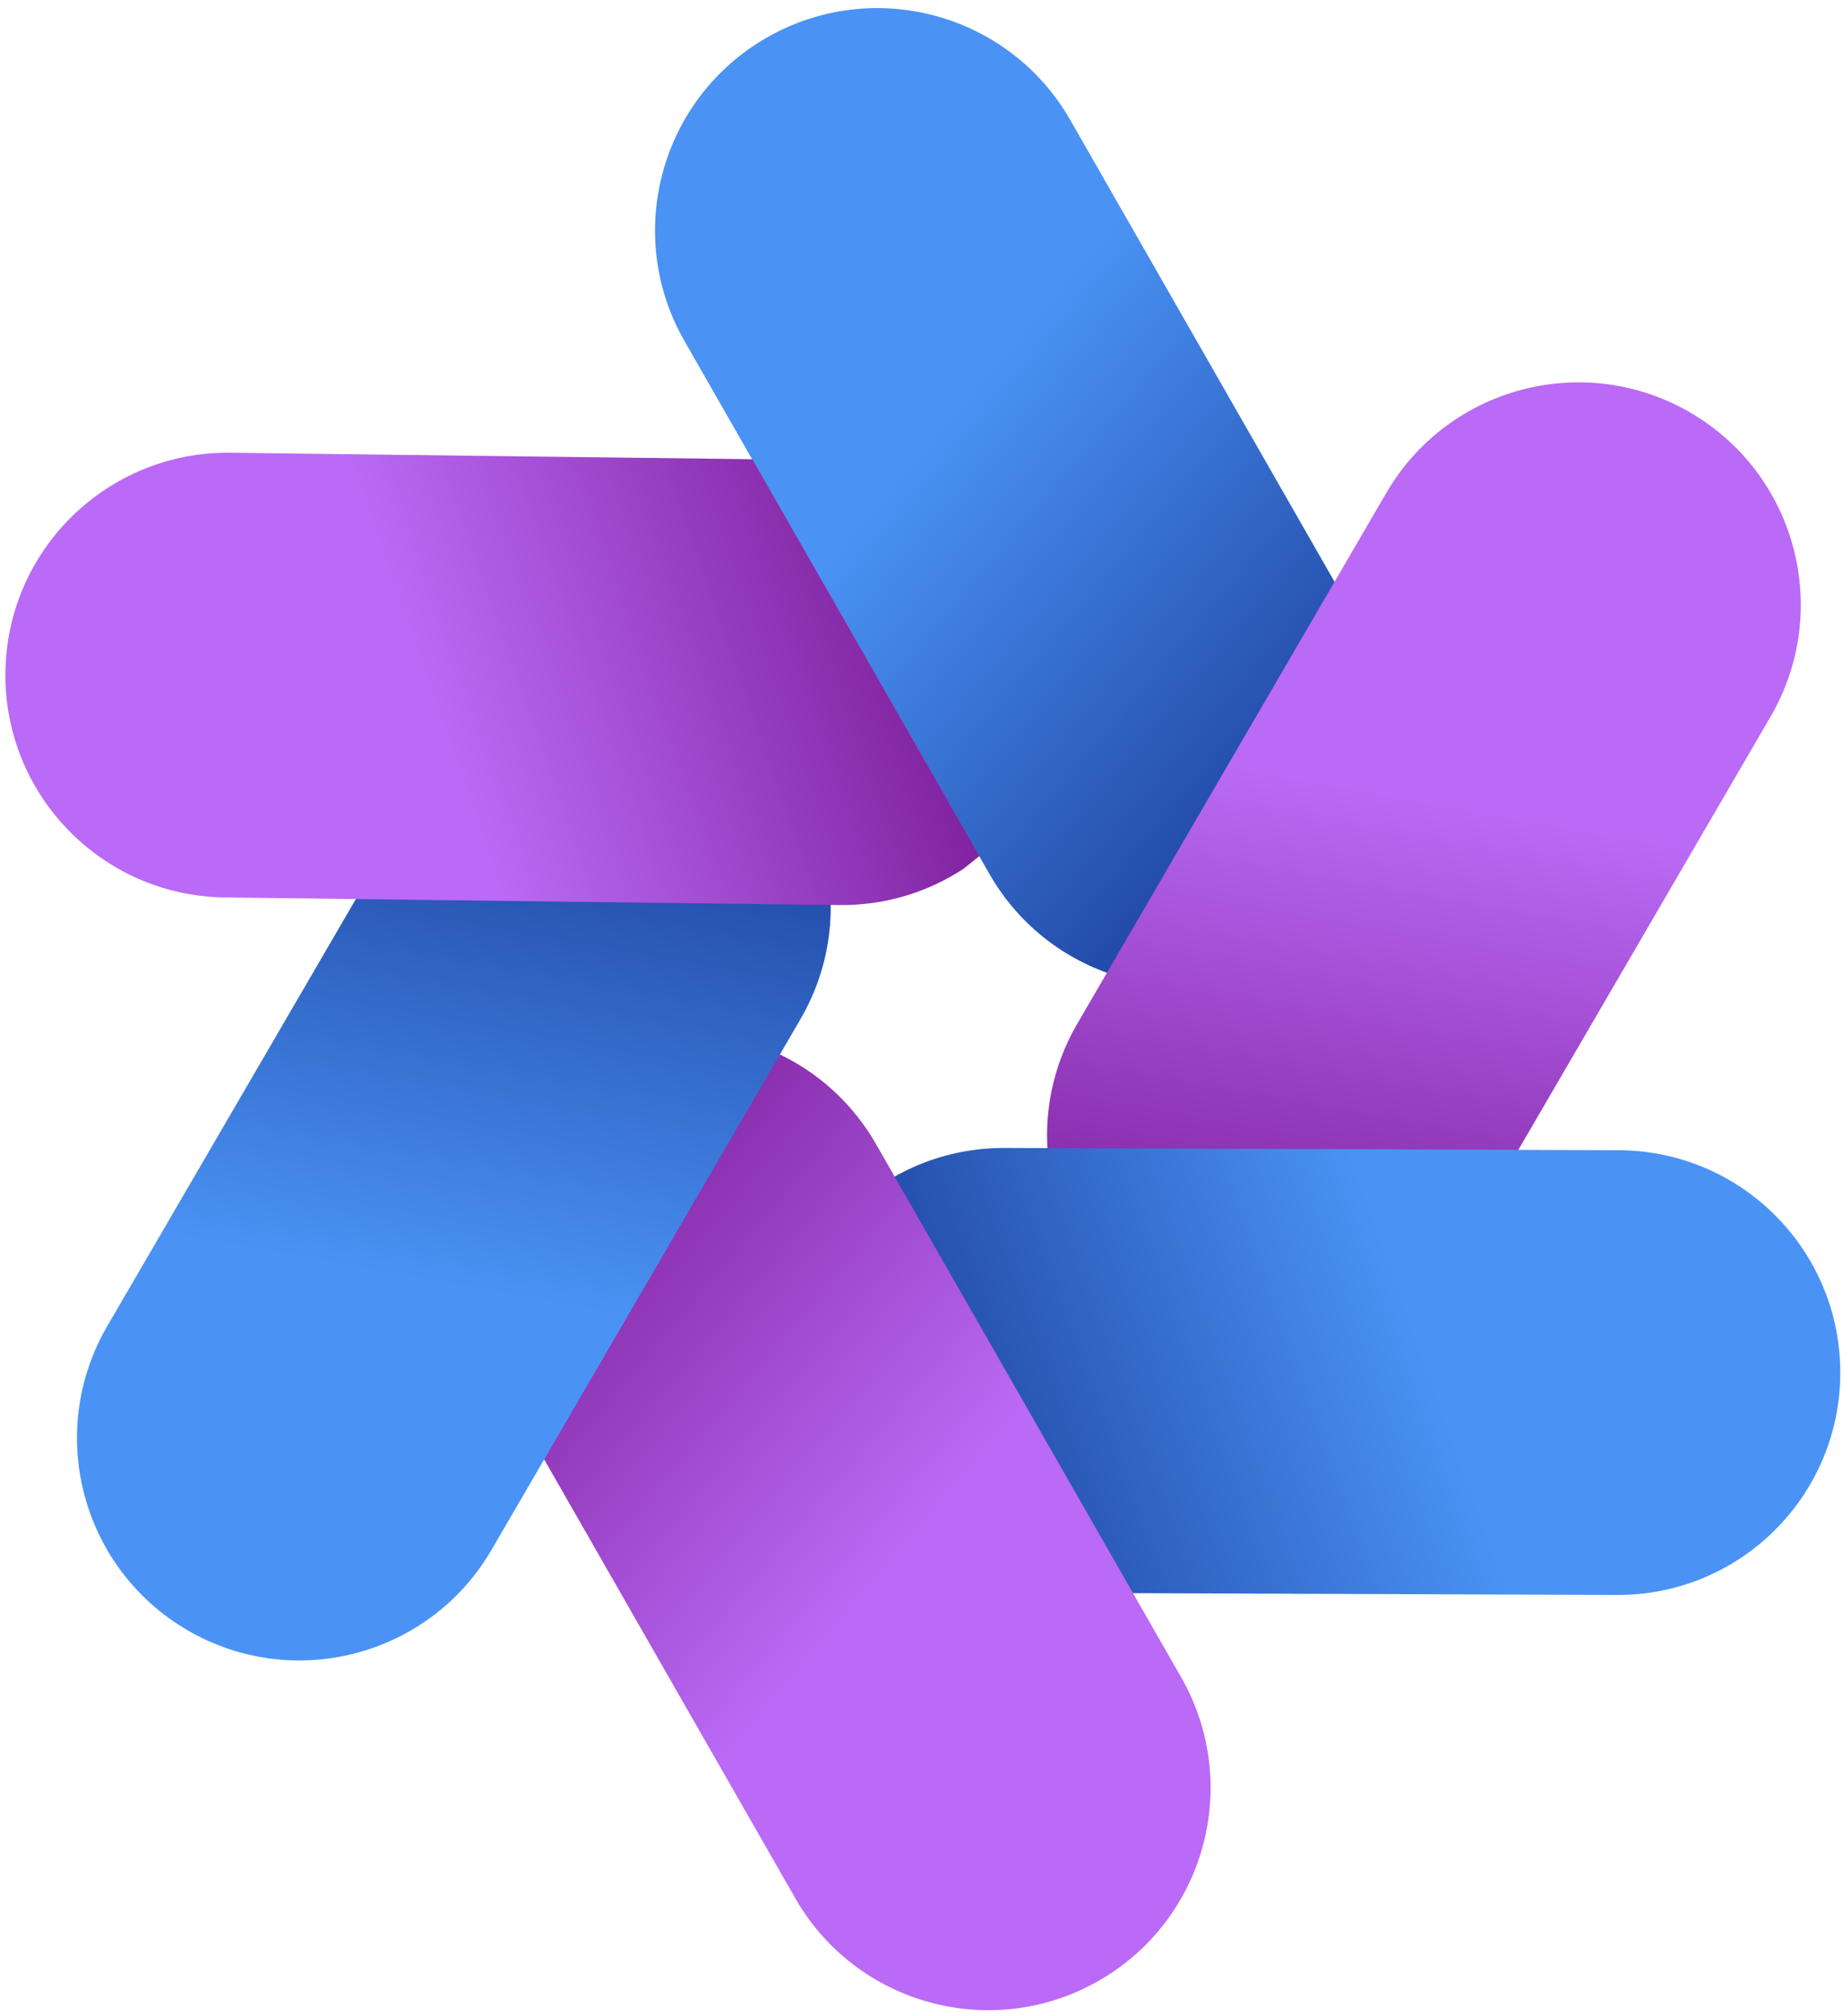
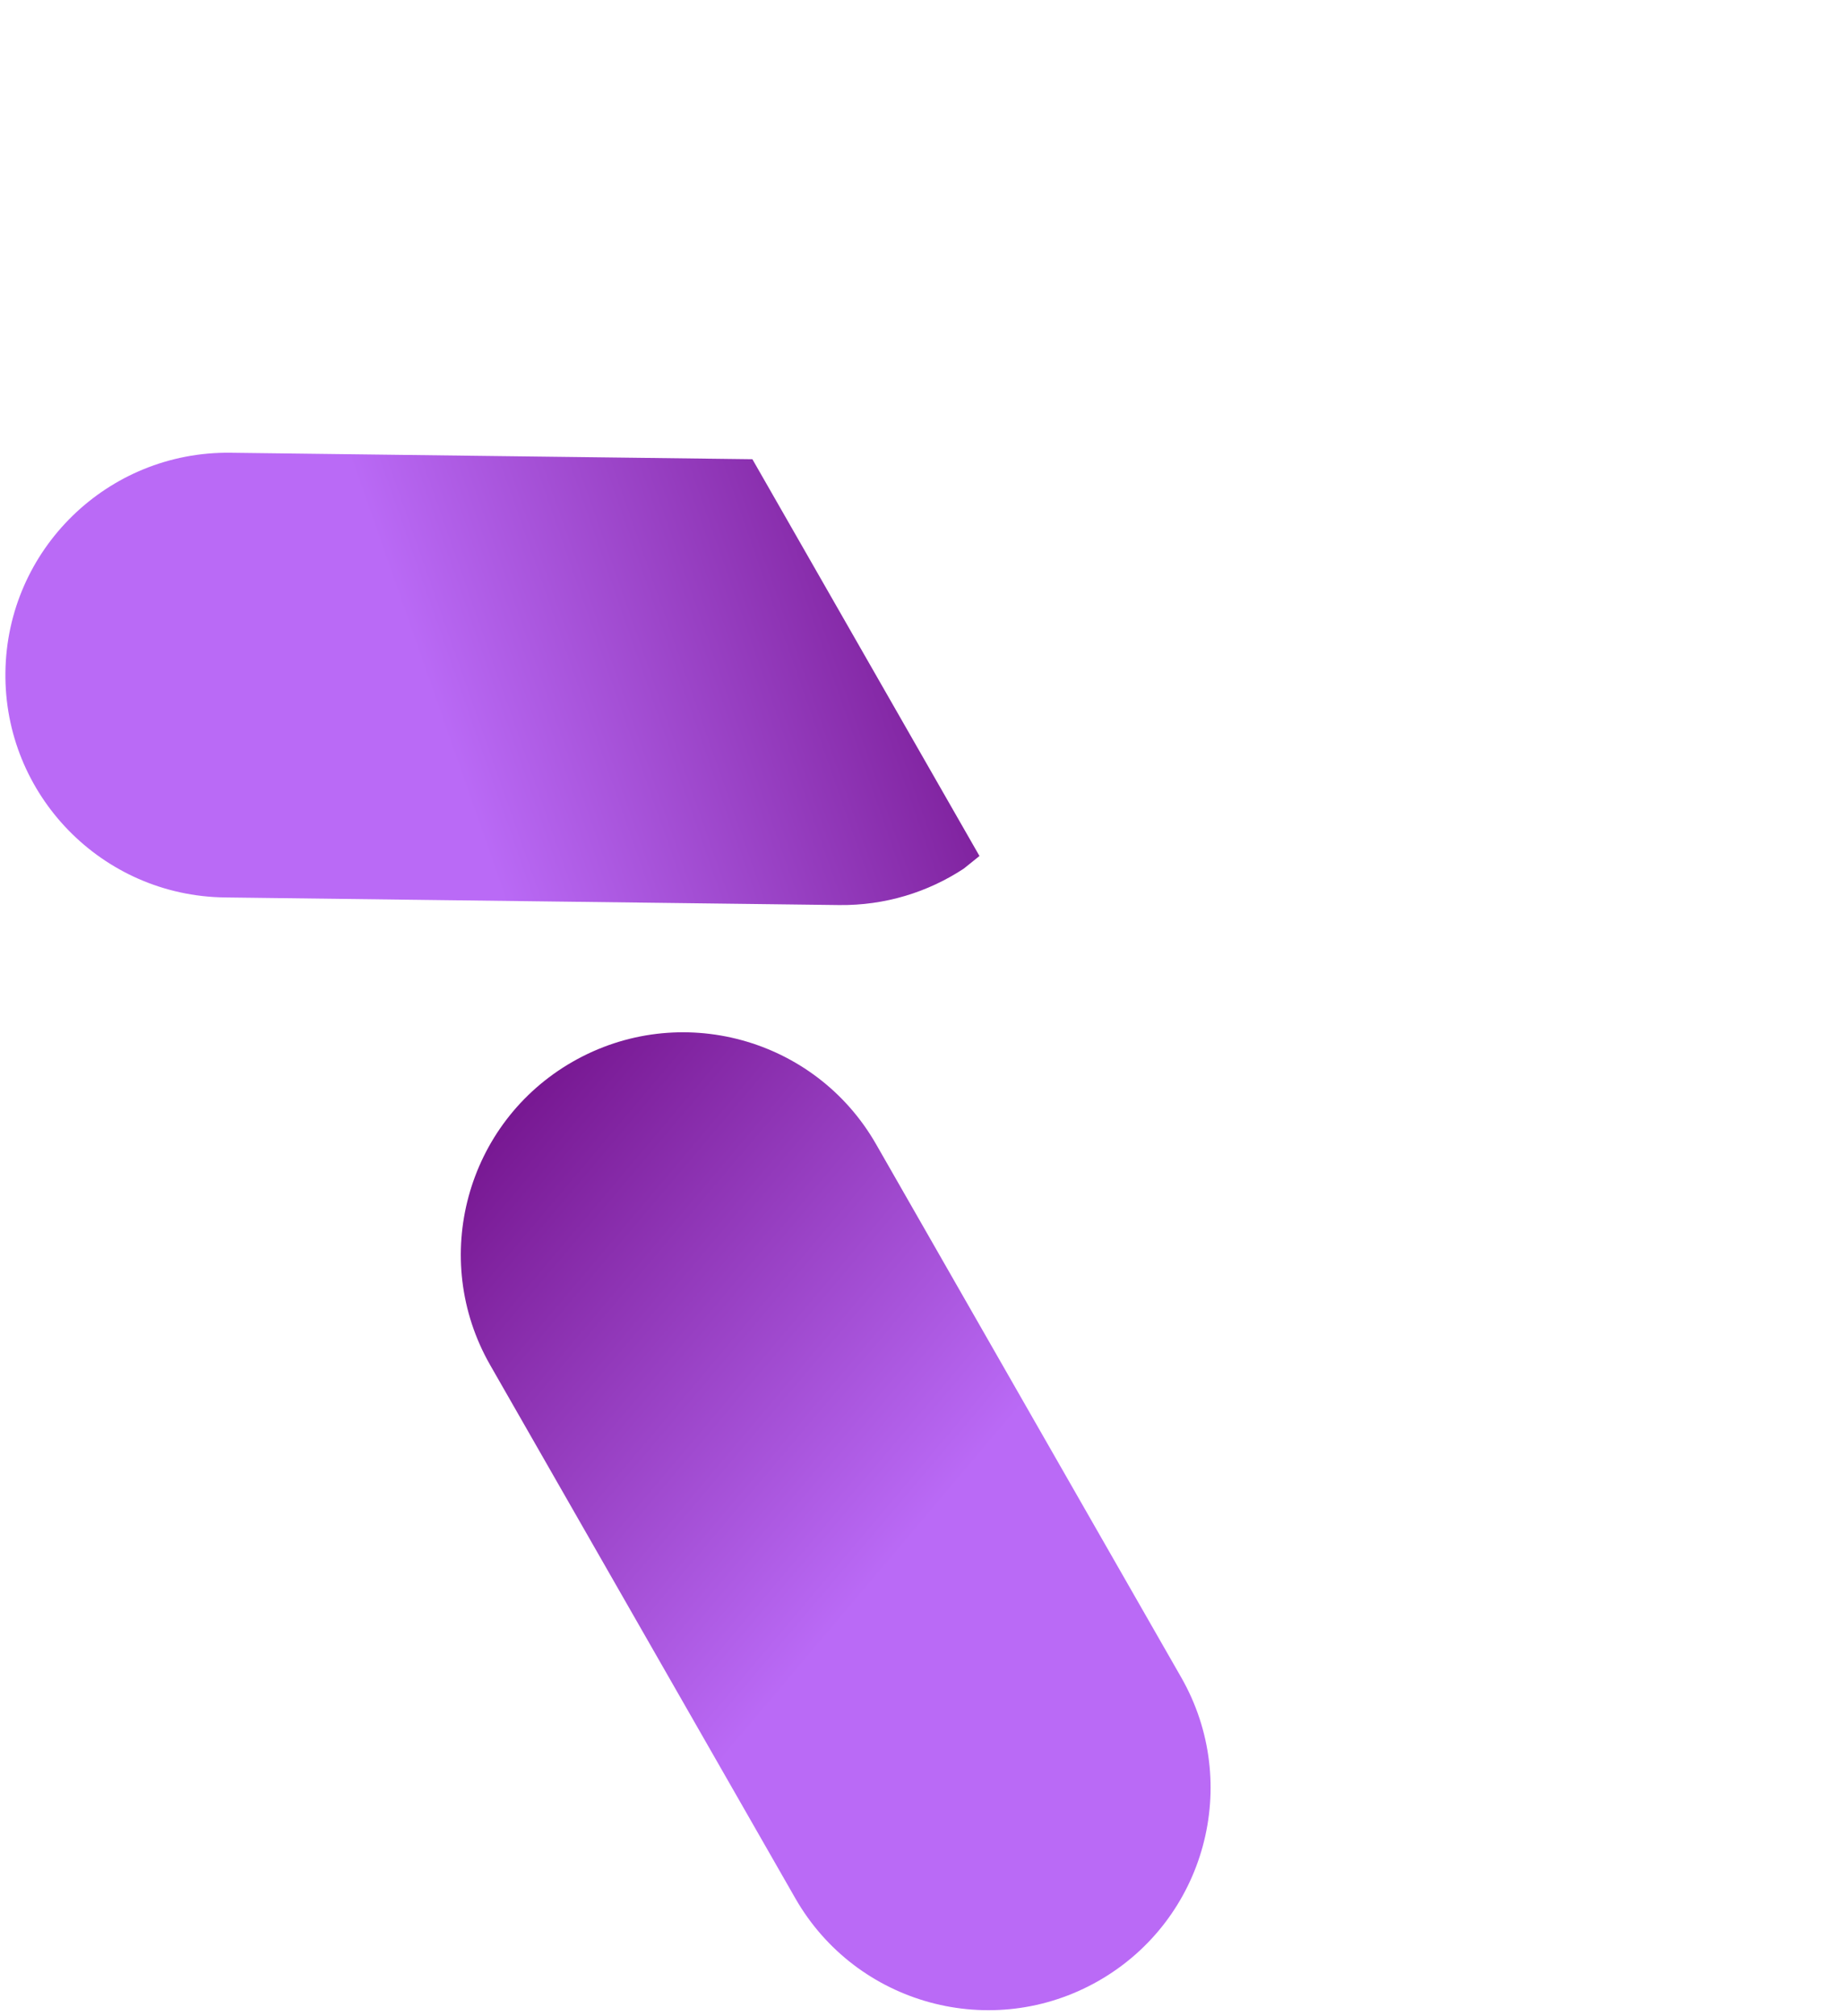
<svg xmlns="http://www.w3.org/2000/svg" viewBox="0,0,235,257" overflow="hidden">
  <defs>
    <linearGradient x1="498.481" y1="247.154" x2="610.164" y2="341.575" gradientUnits="userSpaceOnUse" spreadMethod="reflect" id="fill0">
      <stop offset="0" stop-color="#4A93F4" />
      <stop offset="0.4" stop-color="#4A93F4" />
      <stop offset="1" stop-color="#122B88" />
    </linearGradient>
    <linearGradient x1="617.529" y1="269.962" x2="591.599" y2="413.894" gradientUnits="userSpaceOnUse" spreadMethod="reflect" id="fill1">
      <stop offset="0" stop-color="#BA6AF6" />
      <stop offset="0.44" stop-color="#BA6AF6" />
      <stop offset="1" stop-color="#700F87" />
    </linearGradient>
    <linearGradient x1="658.96" y1="381.076" x2="521.347" y2="430.586" gradientUnits="userSpaceOnUse" spreadMethod="reflect" id="fill2">
      <stop offset="0" stop-color="#4A93F4" />
      <stop offset="0.4" stop-color="#4A93F4" />
      <stop offset="1" stop-color="#122B88" />
    </linearGradient>
    <linearGradient x1="585.401" y1="472.137" x2="473.718" y2="377.715" gradientUnits="userSpaceOnUse" spreadMethod="reflect" id="fill3">
      <stop offset="0" stop-color="#BA6AF6" />
      <stop offset="0.44" stop-color="#BA6AF6" />
      <stop offset="1" stop-color="#700F87" />
    </linearGradient>
    <linearGradient x1="467.906" y1="452.451" x2="493.836" y2="308.52" gradientUnits="userSpaceOnUse" spreadMethod="reflect" id="fill4">
      <stop offset="0" stop-color="#4A93F4" />
      <stop offset="0.4" stop-color="#4A93F4" />
      <stop offset="1" stop-color="#122B88" />
    </linearGradient>
    <linearGradient x1="421.572" y1="340.005" x2="550.281" y2="294.956" gradientUnits="userSpaceOnUse" spreadMethod="reflect" id="fill5">
      <stop offset="0" stop-color="#BA6AF6" />
      <stop offset="0.44" stop-color="#BA6AF6" />
      <stop offset="1" stop-color="#700F87" />
    </linearGradient>
  </defs>
  <g transform="translate(-423 -231)">
-     <path d="M520.79 235.783C534.377 228.006 551.696 232.715 559.473 246.302L598.375 314.263C606.152 327.85 601.442 345.169 587.856 352.946L587.856 352.946C574.269 360.723 556.95 356.014 549.172 342.427L510.271 274.466C502.493 260.88 507.203 243.56 520.79 235.783Z" fill="url(#fill0)" fill-rule="evenodd" />
-     <path d="M638.531 283.597C652.06 291.475 656.641 308.828 648.763 322.357L609.358 390.027C601.48 403.556 584.126 408.137 570.598 400.259L570.598 400.259C557.069 392.381 552.488 375.028 560.366 361.499L599.771 293.829C607.649 280.3 625.002 275.719 638.531 283.597Z" fill="url(#fill1)" fill-rule="evenodd" />
-     <path d="M657.653 406.081C657.595 421.736 644.857 434.38 629.201 434.322L550.895 434.032C535.24 433.974 522.596 421.236 522.654 405.58L522.654 405.58C522.712 389.925 535.45 377.281 551.105 377.339L629.412 377.63C645.067 377.688 657.711 390.426 657.653 406.081Z" fill="url(#fill2)" fill-rule="evenodd" />
    <path d="M563.093 483.507C549.506 491.284 532.187 486.575 524.409 472.988L485.508 405.027C477.73 391.441 482.44 374.121 496.027 366.344L496.027 366.344C509.614 358.567 526.933 363.276 534.71 376.863L573.612 444.824C581.389 458.411 576.679 475.73 563.093 483.507Z" fill="url(#fill3)" fill-rule="evenodd" />
-     <path d="M446.905 438.817C433.376 430.939 428.795 413.585 436.673 400.057L476.078 332.386C483.955 318.857 501.309 314.277 514.838 322.154L514.838 322.154C528.367 330.032 532.947 347.386 525.07 360.915L485.665 428.585C477.787 442.114 460.433 446.695 446.905 438.817Z" fill="url(#fill4)" fill-rule="evenodd" />
    <path d="M452.385 288.716 518.938 289.541 547.892 340.121 545.892 341.73C541.33 344.73 535.854 346.447 529.984 346.375L451.683 345.405C436.029 345.211 423.496 332.363 423.69 316.709 423.884 301.055 436.731 288.522 452.385 288.716Z" fill="url(#fill5)" fill-rule="evenodd" />
  </g>
</svg>